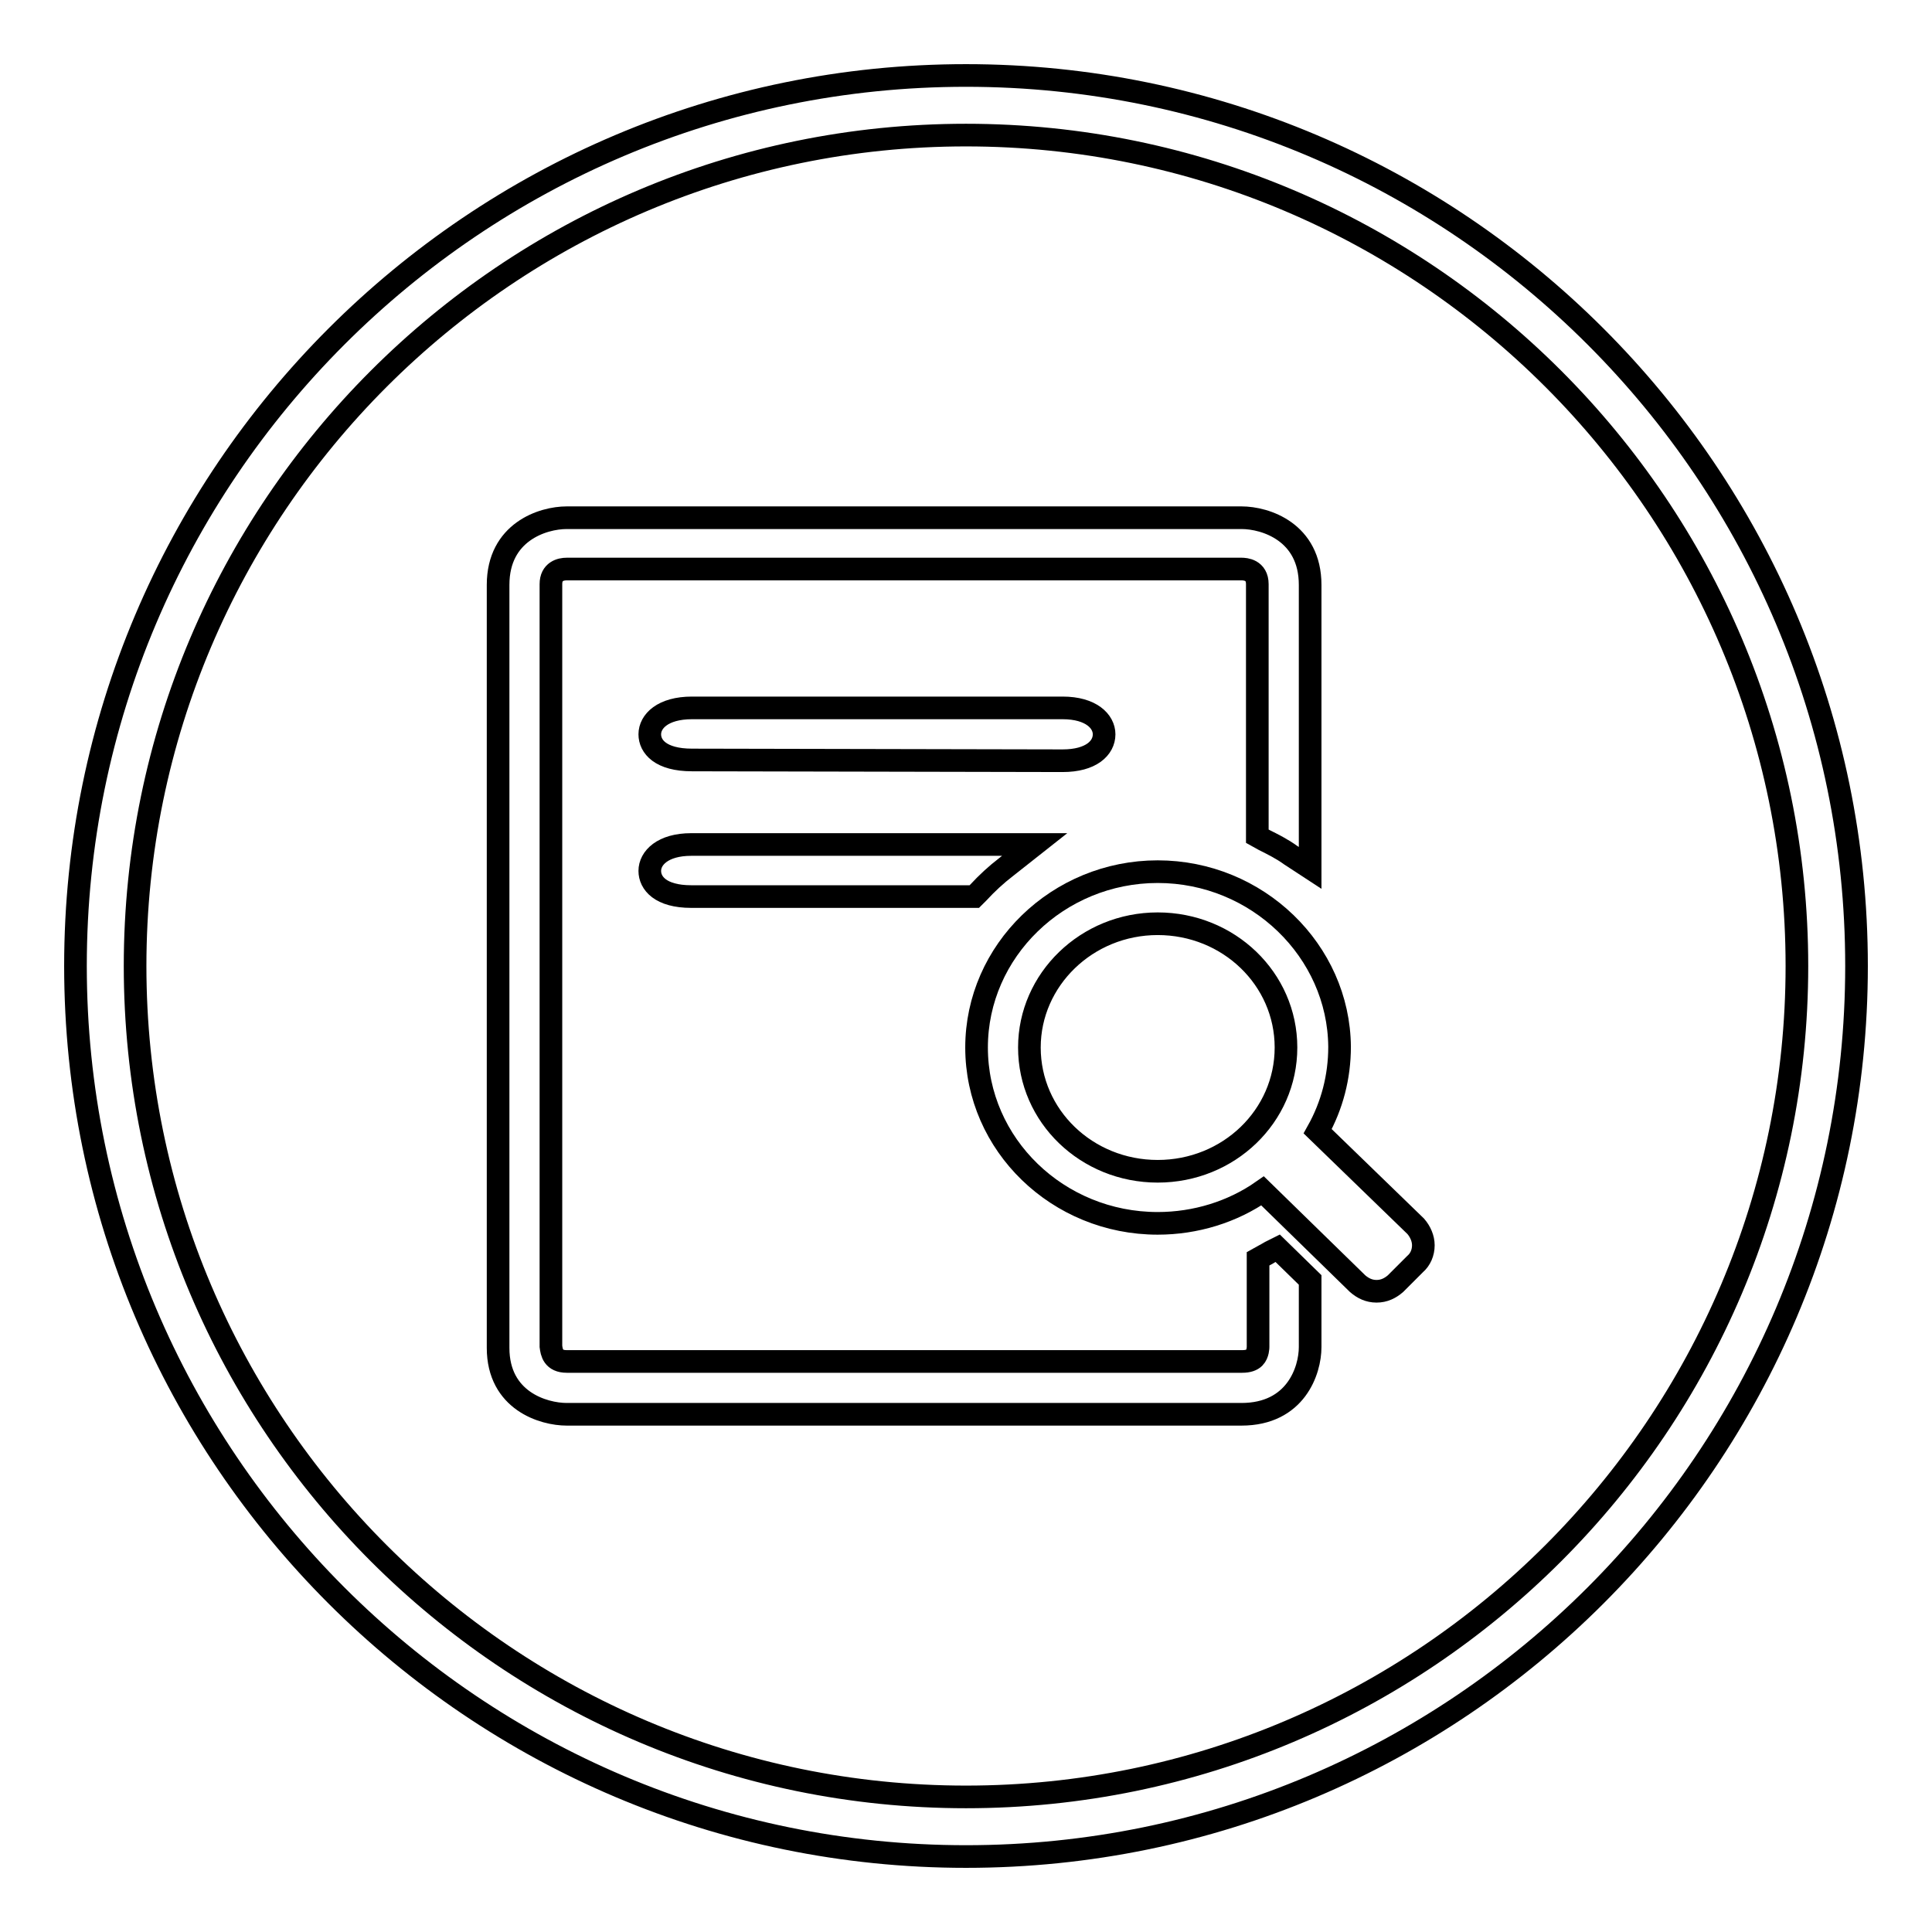
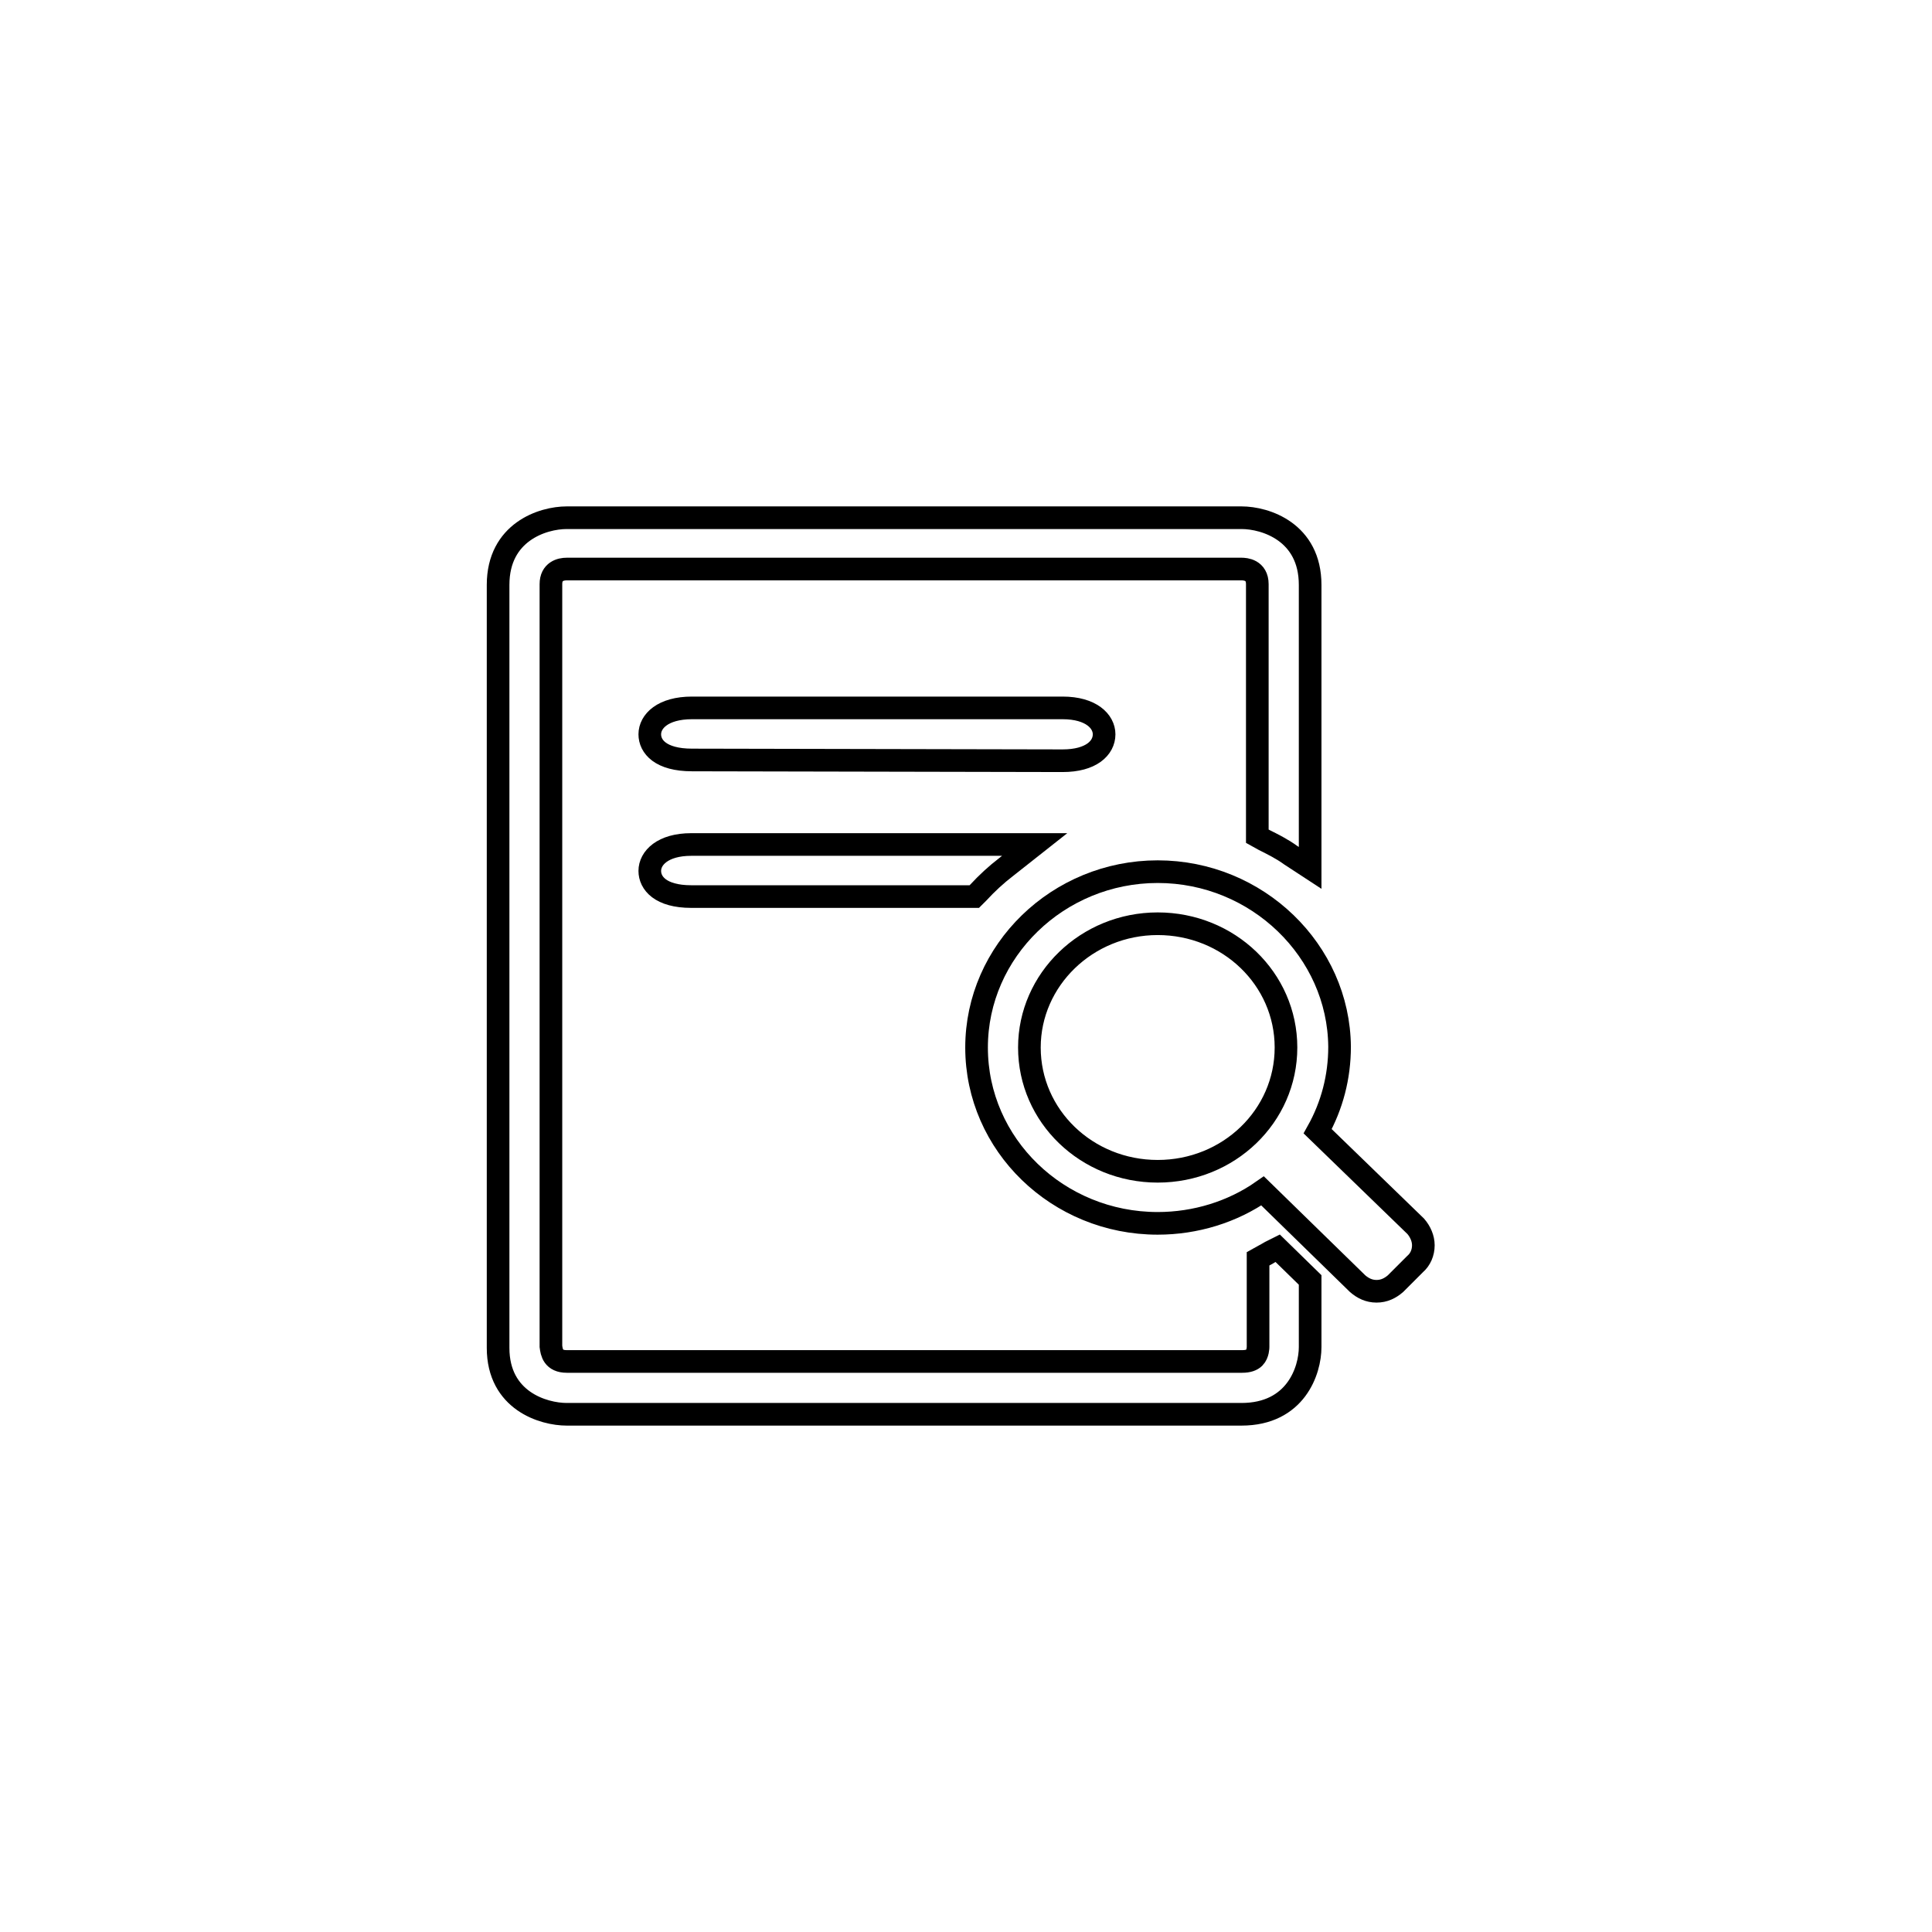
<svg xmlns="http://www.w3.org/2000/svg" version="1.1" x="0px" y="0px" viewBox="0 0 256 256" enable-background="new 0 0 256 256" xml:space="preserve">
  <g>
    <g>
-       <path stroke-width="3" fill-opacity="0" stroke="#000000" d="M128,246c65.1,0,118-52.9,118-118c0-65.1-52.9-118-118-118C62.9,10,10,62.9,10,128C10,193.1,62.9,246,128,246z M128,17.9c60.7,0,110.1,49.4,110.1,110.1c0,60.7-49.4,110.1-110.1,110.1c-60.7,0-110.1-49.4-110.1-110.1C17.9,67.3,67.3,17.9,128,17.9z" />
      <path stroke-width="3" fill-opacity="0" stroke="#000000" d="M91.6,118.8h37.5l0.5-0.5c1.2-1.3,2.4-2.4,3.7-3.4l3.8-3H91.6c-3.8,0-5.5,1.8-5.5,3.5C86.1,117,87.5,118.8,91.6,118.8z" />
      <path stroke-width="3" fill-opacity="0" stroke="#000000" d="M153.4,115.5c-13.2,0-24,10.5-24,23.3c0,12.9,10.8,23.3,24,23.3c5,0,9.9-1.5,13.9-4.3l12.6,12.3c0.7,0.6,1.5,1,2.5,1s1.8-0.4,2.5-1l2.6-2.6c0.7-0.6,1.1-1.5,1.1-2.5c0-0.9-0.4-1.8-1-2.5l-13-12.6c1.9-3.4,2.9-7.2,2.9-11.2C177.4,126,166.6,115.5,153.4,115.5z M153.4,122.4c9.4,0,17,7.3,17,16.4c0,9.1-7.6,16.4-17,16.4c-9.4,0-17-7.3-17-16.4C136.4,129.8,144,122.4,153.4,122.4z" />
      <path stroke-width="3" fill-opacity="0" stroke="#000000" d="M140.8,100.8c3.8,0,5.5-1.7,5.5-3.5c0-1.7-1.7-3.5-5.5-3.5H91.7c-3.9,0-5.6,1.8-5.6,3.5c0,1.6,1.4,3.4,5.6,3.4L140.8,100.8L140.8,100.8z" />
      <path stroke-width="3" fill-opacity="0" stroke="#000000" d="M75.1,187.4h89.4c7.2,0,9.1-5.8,9.1-8.9v-8.9l-4.3-4.2l-1,0.5c-0.2,0.1-0.3,0.2-0.7,0.4l-0.9,0.5v11.7c0,0,0,0.9-0.5,1.4c-0.3,0.3-0.8,0.5-1.6,0.5H75.1c-1.8,0-2-1.2-2.1-2V77.4c0-1.7,1.3-2,2.1-2h89.4c0.5,0,2.1,0.1,2.1,2v33.4l0.9,0.5c1.2,0.6,2.4,1.2,3.5,2l2.6,1.7V77.5c0-7-5.9-8.9-9.1-8.9H75.1c-3.2,0-9.1,1.9-9.1,8.9v101.1C66,185.6,72,187.4,75.1,187.4z" />
    </g>
  </g>
</svg>